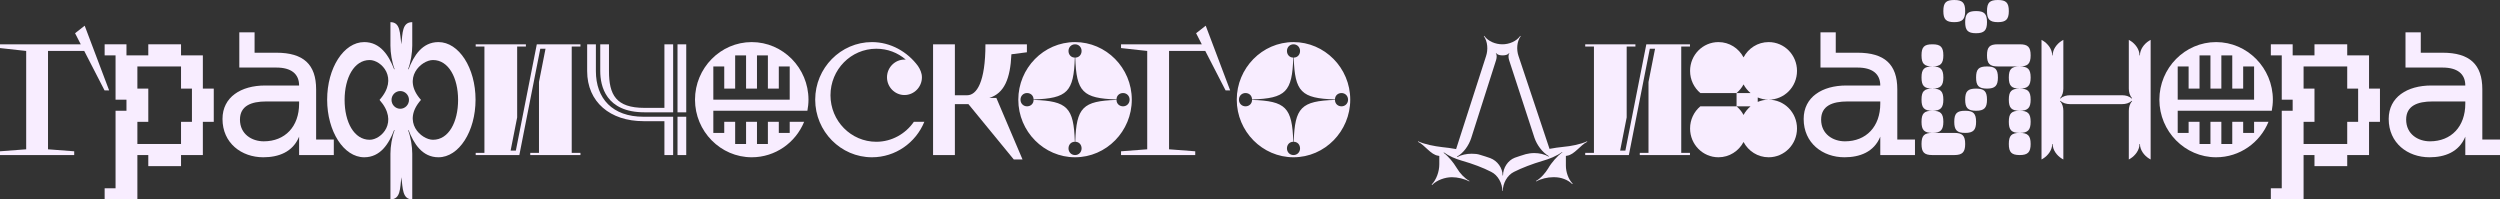
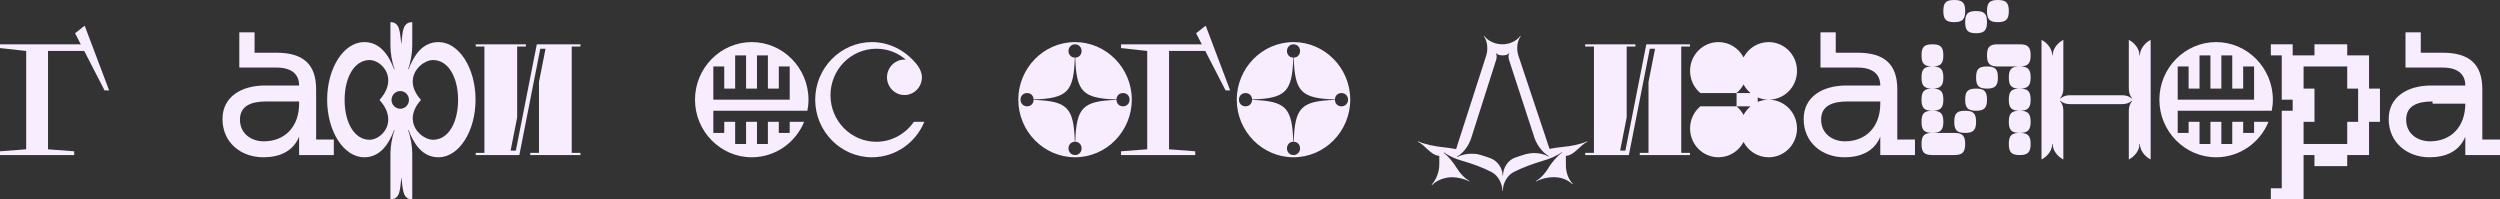
<svg xmlns="http://www.w3.org/2000/svg" viewBox="0 0 827.962 66.026" fill="none">
  <rect x="0" y="0" width="827.962" height="66.026" fill="#333333" stroke="none" />
  <g style="mix-blend-mode:exclusion">
    <path d="M0 51.353V50.106L8.673 49.446V16.873L0 15.92V14.672H26.743L24.863 11.004L28.044 8.51L36.139 29.932H34.621L27.899 16.873H15.901V49.446L24.574 50.106V51.353H0Z" fill="#F8EDFF" />
-     <path d="M41.884 18.34H49.112V14.672H59.954V18.34H67.181V29.345H70.795V40.349H67.181V51.353H59.954V55.021H49.112V51.353H45.498V66.026H34.656V62.358H38.27V36.681H41.884V33.013H38.27V18.34H34.656V14.672H41.884V18.34ZM45.498 47.685H59.954V40.349H63.568V29.345H59.954V22.009H45.498V29.345H49.112V40.349H45.498V47.685Z" fill="#F8EDFF" />
    <path d="M73.689 39.395C73.689 32.133 79.833 28.318 87.783 28.318H99.059C99.059 24.429 96.384 22.375 91.542 22.375H79.255V10.711H84.314V17.46H91.542C100.504 17.46 104.696 21.348 104.696 29.565V46.218H110.551V51.353H99.059V45.264C96.962 50.4 92.192 52.087 87.205 52.087C79.977 52.087 73.689 47.392 73.689 39.395ZM88.217 33.6C83.158 33.6 79.471 35.067 79.471 39.615C79.471 44.457 83.447 46.805 87.35 46.805C94.433 46.805 99.059 41.89 99.059 34.333V33.6H88.217Z" fill="#F8EDFF" />
    <path d="M130.535 43.064C128.8 47.612 125.981 52.087 120.633 52.087C113.839 52.087 108.346 43.503 108.346 33.013C108.346 22.522 113.839 13.939 120.633 13.939C125.981 13.939 128.8 18.414 130.535 22.962L130.679 22.889C129.812 20.615 129.306 17.533 129.306 15.113V7.336C132.631 7.336 132.414 11.004 132.92 14.672C133.354 11.004 133.137 7.336 136.534 7.336V15.113C136.534 17.533 136.028 20.615 135.161 22.889L135.305 22.962C137.04 18.414 139.859 13.939 145.207 13.939C152.001 13.939 157.494 22.522 157.494 33.013C157.494 43.503 152.001 52.087 145.207 52.087C139.859 52.087 137.04 47.612 135.305 43.064L135.161 43.137C136.028 45.411 136.534 48.492 136.534 50.913V66.026C133.209 66.026 133.426 62.358 132.92 58.69C132.486 62.358 132.703 66.026 129.306 66.026V50.913C129.306 48.492 129.812 45.411 130.679 43.137L130.535 43.064ZM143.4 46.291C148.604 46.291 151.712 40.422 151.712 33.086C151.712 25.823 148.604 19.881 143.4 19.881C139.57 19.881 132.92 25.823 139.425 33.086C132.92 40.422 139.57 46.291 143.4 46.291ZM122.44 46.291C126.271 46.291 132.197 40.422 125.692 33.086C132.197 25.823 126.271 19.881 122.44 19.881C117.236 19.881 114.128 25.823 114.128 33.086C114.128 40.422 117.236 46.291 122.44 46.291ZM129.667 33.086C129.667 34.7 130.969 36.021 132.559 36.021C134.149 36.021 135.45 34.7 135.45 33.086C135.45 31.472 134.149 30.152 132.559 30.152C130.969 30.152 129.667 31.472 129.667 33.086Z" fill="#F8EDFF" />
    <path d="M192.236 51.353H175.612V50.62H178.503V27.144L180.671 16.14H178.936L171.998 51.353H157.542V50.62H160.434V15.406H157.542V14.672H174.166V15.406H171.275V38.882L169.107 49.886H170.842L177.78 14.672H192.236V15.406H189.344V50.62H192.236V51.353Z" fill="#F8EDFF" />
-     <path d="M194.457 23.549V14.672H197.349V23.549C197.349 32.646 202.842 38.662 213.105 38.662H222.935V51.353H220.044V40.129H213.105C202.119 40.129 194.457 33.82 194.457 23.549ZM224.381 38.662H227.272V51.353H224.381V38.662ZM213.467 37.195C200.601 37.195 198.794 28.464 198.794 23.549V14.672H201.685V23.549C201.685 31.399 203.998 35.727 213.467 35.727H220.044V14.672H222.935V37.195H213.467ZM227.272 37.195H224.381V14.672H227.272V37.195Z" fill="#F8EDFF" />
    <path d="M230.173 33.013C230.173 22.522 238.629 13.939 248.965 13.939C259.3 13.939 267.758 22.522 267.758 33.013C267.758 34.26 267.613 35.507 267.395 36.681H236.244V44.017H239.858V40.349H243.472V47.685H247.086V40.349H250.701V47.685H254.313V40.349H257.928V44.017H261.54V40.349H266.313C263.493 47.245 256.771 52.087 248.965 52.087C238.629 52.087 230.173 43.503 230.173 33.013ZM236.244 33.013H261.54V22.009H257.928V29.345H254.313V18.34H250.701V29.345H247.086V18.34H243.472V29.345H239.858V22.009H236.244V33.013Z" fill="#F8EDFF" />
    <path d="M269.982 33.013C269.982 22.522 278.44 13.939 288.774 13.939C294.989 13.939 300.556 17.167 304.023 21.862C304.748 22.962 305.326 24.209 305.326 25.603C305.326 28.831 302.723 31.472 299.544 31.472C296.364 31.472 293.761 28.831 293.761 25.603C293.761 22.375 296.364 19.734 299.544 19.734H299.976C297.304 17.46 293.979 16.14 290.219 16.14C281.834 16.14 275.042 23.036 275.042 31.546C275.042 40.056 281.834 46.952 290.219 46.952C295.351 46.952 299.906 44.31 302.651 40.349H306.121C303.301 47.245 296.581 52.087 288.774 52.087C278.44 52.087 269.982 43.503 269.982 33.013Z" fill="#F8EDFF" />
-     <path d="M316.243 51.353H309.016V14.672H316.243V31.546H320.29C323.47 31.546 326.362 27.217 326.362 14.672H340.094V17.313L334.962 17.974C334.602 26.117 332.577 30.885 327.662 32.426H329.975L338.649 52.821H335.757L320.723 34.48H316.243V51.353Z" fill="#F8EDFF" />
    <path d="M356.041 52.087C345.776 52.087 337.247 43.577 337.247 33.013C337.247 22.595 345.631 13.939 356.041 13.939C366.303 13.939 374.833 22.449 374.833 33.013C374.833 43.43 366.448 52.087 356.041 52.087ZM337.972 33.013C337.972 34.26 338.909 35.214 340.139 35.214C341.367 35.214 342.307 34.333 342.307 33.086C353.511 33.453 355.606 35.581 355.968 46.952C354.739 46.952 353.871 47.905 353.871 49.152C353.871 50.4 354.811 51.353 356.041 51.353C357.268 51.353 358.208 50.4 358.208 49.152C358.208 47.905 357.341 46.952 356.113 46.952C356.473 35.581 358.571 33.453 369.773 33.086C369.773 34.333 370.713 35.214 371.94 35.214C373.17 35.214 374.11 34.26 374.11 33.013C374.11 31.766 373.17 30.812 371.94 30.812C370.713 30.812 369.773 31.692 369.773 32.939C358.571 32.573 356.473 30.445 356.113 19.074C357.341 19.074 358.208 18.12 358.208 16.873C358.208 15.626 357.268 14.672 356.041 14.672C354.811 14.672 353.871 15.626 353.871 16.873C353.871 18.12 354.739 19.074 355.968 19.074C355.606 30.445 353.511 32.573 342.307 32.939C342.307 31.692 341.367 30.812 340.139 30.812C338.909 30.812 337.972 31.766 337.972 33.013Z" fill="#F8EDFF" />
    <path d="M371.27 51.353V50.106L379.942 49.446V16.873L371.27 15.92V14.672H398.012L396.132 11.004L399.314 8.51L407.409 29.932H405.891L399.169 16.873H387.17V49.446L395.844 50.106V51.353H371.27Z" fill="#F8EDFF" />
    <path d="M428.388 52.087C418.126 52.087 409.596 43.577 409.596 33.013C409.596 22.595 417.981 13.939 428.388 13.939C438.652 13.939 447.179 22.449 447.179 33.013C447.179 43.43 438.797 52.087 428.388 52.087ZM410.318 33.013C410.318 34.26 411.258 35.214 412.488 35.214C413.716 35.214 414.656 34.333 414.656 33.086C425.858 33.453 427.955 35.581 428.315 46.952C427.088 46.952 426.22 47.905 426.22 49.152C426.22 50.4 427.16 51.353 428.388 51.353C429.618 51.353 430.558 50.4 430.558 49.152C430.558 47.905 429.69 46.952 428.46 46.952C428.823 35.581 430.917 33.453 442.122 33.086C442.122 34.333 443.059 35.214 444.289 35.214C445.517 35.214 446.457 34.26 446.457 33.013C446.457 31.766 445.517 30.812 444.289 30.812C443.059 30.812 442.122 31.692 442.122 32.939C430.917 32.573 428.823 30.445 428.46 19.074C429.69 19.074 430.558 18.12 430.558 16.873C430.558 15.626 429.618 14.672 428.388 14.672C427.16 14.672 426.22 15.626 426.22 16.873C426.22 18.12 427.088 19.074 428.315 19.074C427.955 30.445 425.858 32.573 414.656 32.939C414.656 31.692 413.716 30.812 412.488 30.812C411.258 30.812 410.318 31.766 410.318 33.013Z" fill="#F8EDFF" />
    <path d="M505.297 51.06C506.164 50.84 507.104 50.693 508.116 50.693C509.779 50.693 511.514 51.06 512.886 51.867L512.959 51.72C510.791 50.473 508.984 47.979 508.189 45.631L499.804 19.954C499.587 19.221 499.442 18.267 499.877 17.607L499.804 17.533C499.369 18.194 498.432 18.34 497.637 18.34C496.842 18.34 495.902 18.194 495.467 17.533L495.394 17.607C495.829 18.267 495.684 19.221 495.467 19.954L487.227 45.778C486.432 48.199 484.697 50.693 482.53 51.867L482.603 52.014C483.975 51.28 485.71 50.913 487.372 50.913C488.385 50.913 489.325 50.986 490.192 51.28C491.42 51.647 492.577 52.014 493.587 52.38C495.902 53.261 497.637 55.608 497.637 58.103H497.779C497.779 55.608 499.369 53.114 501.684 52.234C502.767 51.867 503.997 51.427 505.297 51.06ZM514.839 58.69H514.331C512.526 58.69 510.356 59.203 508.766 60.083L508.694 59.937C510.284 59.056 511.801 57.296 512.741 55.755C513.826 53.847 515.706 51.72 517.441 50.4L517.368 50.326C515.634 51.647 513.031 52.674 510.934 53.261C507.466 54.288 503.997 55.608 501.394 56.929C499.154 58.029 497.707 60.744 497.707 63.238H497.564C497.564 60.744 496.117 58.029 493.877 56.929C491.202 55.535 487.662 54.214 484.048 53.187C482.168 52.674 479.783 51.647 478.193 50.473L478.12 50.62C479.71 51.793 481.373 53.847 482.385 55.535L482.53 55.755C483.47 57.369 485.06 59.056 486.65 59.937L486.577 60.083C484.987 59.203 482.675 58.69 480.868 58.69C478.555 58.69 475.88 59.643 474.29 61.257L474.145 61.11C475.735 59.496 476.675 56.782 476.675 54.434V51.647C476.53 51.647 476.458 51.573 476.313 51.573C473.855 51.28 471.833 47.979 469.593 46.952L469.663 46.805C471.906 47.832 475.085 48.419 477.543 48.712C479.06 48.859 480.65 49.079 482.24 49.372L492.142 18.634C492.865 16.506 492.722 13.792 491.42 11.958L491.565 11.885C492.865 13.719 495.322 14.672 497.564 14.672C499.804 14.672 502.189 13.719 503.489 11.885L503.634 11.958C502.334 13.792 502.189 16.433 502.912 18.561L513.176 49.299C514.694 49.006 516.211 48.786 517.728 48.639C520.186 48.419 523.366 47.832 525.608 46.805L525.681 46.952C523.438 47.979 521.416 51.28 518.958 51.573C518.813 51.573 518.741 51.647 518.596 51.647V54.875C518.596 56.929 519.391 59.35 520.836 60.817L520.693 60.964C519.246 59.496 516.933 58.69 514.839 58.69Z" fill="#F8EDFF" />
    <path d="M559.694 51.353H543.07V50.62H545.96V27.144L548.13 16.14H546.395L539.455 51.353H525.001V50.62H527.89V15.406H525.001V14.672H541.625V15.406H538.732V38.882L536.565 49.886H538.3L545.237 14.672H559.694V15.406H556.802V50.62H559.694V51.353Z" fill="#F8EDFF" />
    <path d="M563.124 30.812C561.029 29.051 559.727 26.41 559.727 23.476C559.727 18.194 563.919 13.939 569.124 13.939C572.738 13.939 575.846 15.993 577.436 19.001C579.026 15.993 582.133 13.939 585.748 13.939C590.95 13.939 595.142 18.194 595.142 23.476C595.142 28.758 590.95 33.013 585.748 33.013C590.95 33.013 595.142 37.268 595.142 42.55C595.142 47.832 590.95 52.087 585.748 52.087C582.133 52.087 579.026 50.033 577.436 47.025C575.846 50.033 572.738 52.087 569.124 52.087C563.919 52.087 559.727 47.832 559.727 42.55C559.727 39.615 561.029 36.974 563.124 35.214H575.123C576.061 36.021 576.858 36.974 577.436 38.075C578.013 36.974 578.808 36.021 579.748 35.214H575.123V30.812H563.124ZM577.436 27.951C576.858 29.051 576.061 30.005 575.123 30.812H579.748C578.808 30.005 578.013 29.051 577.436 27.951ZM582.133 33.746C583.218 33.306 584.373 33.013 585.675 33.013C584.373 33.013 583.218 32.719 582.133 32.279V33.746Z" fill="#F8EDFF" />
    <path d="M597.347 39.395C597.347 32.133 603.492 28.318 611.442 28.318H622.719C622.719 24.429 620.044 22.375 615.201 22.375H602.914V10.711H607.974V17.46H615.201C624.164 17.46 628.356 21.348 628.356 29.565V46.218H634.211V51.353H622.719V45.264C620.621 50.4 615.851 52.087 610.864 52.087C603.637 52.087 597.347 47.392 597.347 39.395ZM611.877 33.6C606.817 33.6 603.129 35.067 603.129 39.615C603.129 44.457 607.107 46.805 611.009 46.805C618.091 46.805 622.719 41.89 622.719 34.333V33.6H611.877Z" fill="#F8EDFF" />
    <path d="M658.064 18.34C658.064 15.553 658.932 14.672 661.679 14.672H668.906C671.581 14.672 672.519 15.553 672.519 18.34C672.519 21.055 671.581 22.009 668.906 22.009C671.581 22.009 672.519 22.889 672.519 25.677C672.519 28.391 671.581 29.345 668.906 29.345C671.581 29.345 672.519 30.225 672.519 33.013C672.519 35.727 671.581 36.681 668.906 36.681C671.581 36.681 672.519 37.561 672.519 40.349C672.519 43.064 671.581 44.017 668.906 44.017C671.581 44.017 672.519 44.897 672.519 47.685C672.519 50.4 671.581 51.353 668.906 51.353C666.159 51.353 665.292 50.4 665.292 47.685C665.292 44.897 666.159 44.017 668.906 44.017C666.159 44.017 665.292 43.064 665.292 40.349C665.292 37.561 666.159 36.681 668.906 36.681C666.159 36.681 665.292 35.727 665.292 33.013C665.292 30.225 666.159 29.345 668.906 29.345C666.159 29.345 665.292 28.391 665.292 25.677C665.292 22.889 666.159 22.009 668.906 22.009H661.679C658.932 22.009 658.064 21.055 658.064 18.34ZM636.38 47.685C636.38 44.897 637.248 44.017 639.995 44.017C637.248 44.017 636.38 43.064 636.38 40.349C636.38 37.561 637.248 36.681 639.995 36.681C637.248 36.681 636.38 35.727 636.38 33.013C636.38 30.225 637.248 29.345 639.995 29.345C637.248 29.345 636.38 28.391 636.38 25.677C636.38 22.889 637.248 22.009 639.995 22.009C637.248 22.009 636.38 21.055 636.38 18.34C636.38 15.553 637.248 14.672 639.995 14.672C642.67 14.672 643.608 15.553 643.608 18.34C643.608 21.055 642.67 22.009 639.995 22.009C642.67 22.009 643.608 22.889 643.608 25.677C643.608 28.391 642.67 29.345 639.995 29.345C642.67 29.345 643.608 30.225 643.608 33.013C643.608 35.727 642.67 36.681 639.995 36.681C642.67 36.681 643.608 37.561 643.608 40.349C643.608 43.064 642.67 44.017 639.995 44.017H647.222C649.897 44.017 650.837 44.897 650.837 47.685C650.837 50.4 649.897 51.353 647.222 51.353H639.995C637.248 51.353 636.38 50.4 636.38 47.685ZM658.064 3.668C658.064 0.88 658.932 0 661.679 0C664.352 0 665.292 0.88 665.292 3.668C665.292 6.382 664.352 7.336 661.679 7.336C658.932 7.336 658.064 6.382 658.064 3.668ZM650.837 7.336C650.837 4.548 651.705 3.668 654.45 3.668C657.124 3.668 658.064 4.548 658.064 7.336C658.064 10.051 657.124 11.004 654.45 11.004C651.705 11.004 650.837 10.051 650.837 7.336ZM643.608 3.668C643.608 0.88 644.475 0 647.222 0C649.897 0 650.837 0.88 650.837 3.668C650.837 6.382 649.897 7.336 647.222 7.336C644.475 7.336 643.608 6.382 643.608 3.668ZM654.45 25.677C654.45 22.889 655.317 22.009 658.064 22.009C660.739 22.009 661.679 22.889 661.679 25.677C661.679 28.391 660.739 29.345 658.064 29.345C655.317 29.345 654.45 28.391 654.45 25.677ZM650.837 33.013C650.837 30.225 651.705 29.345 654.45 29.345C657.124 29.345 658.064 30.225 658.064 33.013C658.064 35.727 657.124 36.681 654.45 36.681C651.705 36.681 650.837 35.727 650.837 33.013ZM647.222 40.349C647.222 37.561 648.09 36.681 650.837 36.681C653.51 36.681 654.45 37.561 654.45 40.349C654.45 43.064 653.51 44.017 650.837 44.017C648.09 44.017 647.222 43.064 647.222 40.349Z" fill="#F8EDFF" />
    <path d="M676.626 52.527L676.119 52.821V13.205L676.626 13.499C678.288 14.526 679.661 16.36 679.661 18.34H679.806C679.806 16.36 681.178 14.526 682.841 13.499L683.348 13.205V29.345C683.348 30.445 683.058 31.692 682.263 32.499L682.408 32.646C683.203 31.839 684.431 31.546 685.516 31.546H702.862C703.947 31.546 705.175 31.839 705.97 32.646L706.115 32.499C705.32 31.692 705.03 30.445 705.03 29.345V13.205L705.537 13.499C707.2 14.526 708.572 16.36 708.572 18.34H708.717C708.717 16.36 710.09 14.526 711.752 13.499L712.259 13.205V52.821L711.752 52.527C710.09 51.5 708.717 49.666 708.717 47.685H708.572C708.572 49.666 707.2 51.5 705.537 52.527L705.03 52.821V36.681C705.03 35.581 705.32 34.333 706.115 33.526L705.97 33.38C705.175 34.187 703.947 34.48 702.862 34.48H685.516C684.431 34.48 683.203 34.187 682.408 33.38L682.263 33.526C683.058 34.333 683.348 35.581 683.348 36.681V52.821L682.841 52.527C681.178 51.5 679.806 49.666 679.806 47.685H679.661C679.661 49.666 678.288 51.5 676.626 52.527Z" fill="#F8EDFF" />
    <path d="M715.152 33.013C715.152 22.522 723.609 13.939 733.943 13.939C744.28 13.939 752.738 22.522 752.738 33.013C752.738 34.26 752.593 35.507 752.375 36.681H721.224V44.017H724.836V40.349H728.451V47.685H732.066V40.349H735.678V47.685H739.293V40.349H742.905V44.017H746.52V40.349H751.29C748.473 47.245 741.751 52.087 733.943 52.087C723.609 52.087 715.152 43.503 715.152 33.013ZM721.224 33.013H746.52V22.009H742.905V29.345H739.293V18.34H735.678V29.345H732.066V18.34H728.451V29.345H724.836V22.009H721.224V33.013Z" fill="#F8EDFF" />
    <path d="M759.295 18.34H766.522V14.672H777.364V18.34H784.591V29.345H788.206V40.349H784.591V51.353H777.364V55.021H766.522V51.353H762.91V66.026H752.068V62.358H755.682V36.681H759.295V33.013H755.682V18.34H752.068V14.672H759.295V18.34ZM762.91 47.685H777.364V40.349H780.979V29.345H777.364V22.009H762.91V29.345H766.522V40.349H762.91V47.685Z" fill="#F8EDFF" />
-     <path d="M791.101 39.395C791.101 32.133 797.243 28.318 805.195 28.318H816.47C816.47 24.429 813.795 22.375 808.952 22.375H796.666V10.711H801.725V17.46H808.952C817.915 17.46 822.107 21.348 822.107 29.565V46.218H827.962V51.353H816.47V45.264C814.372 50.4 809.602 52.087 804.615 52.087C797.388 52.087 791.101 47.392 791.101 39.395ZM805.628 33.6C800.568 33.6 796.883 35.067 796.883 39.615C796.883 44.457 800.858 46.805 804.76 46.805C811.845 46.805 816.47 41.89 816.47 34.333V33.6H805.628Z" fill="#F8EDFF" />
+     <path d="M791.101 39.395C791.101 32.133 797.243 28.318 805.195 28.318H816.47C816.47 24.429 813.795 22.375 808.952 22.375H796.666V10.711H801.725V17.46H808.952C817.915 17.46 822.107 21.348 822.107 29.565V46.218H827.962V51.353H816.47V45.264C814.372 50.4 809.602 52.087 804.615 52.087C797.388 52.087 791.101 47.392 791.101 39.395ZM805.628 33.6C800.568 33.6 796.883 35.067 796.883 39.615C796.883 44.457 800.858 46.805 804.76 46.805C811.845 46.805 816.47 41.89 816.47 34.333H805.628Z" fill="#F8EDFF" />
  </g>
</svg>